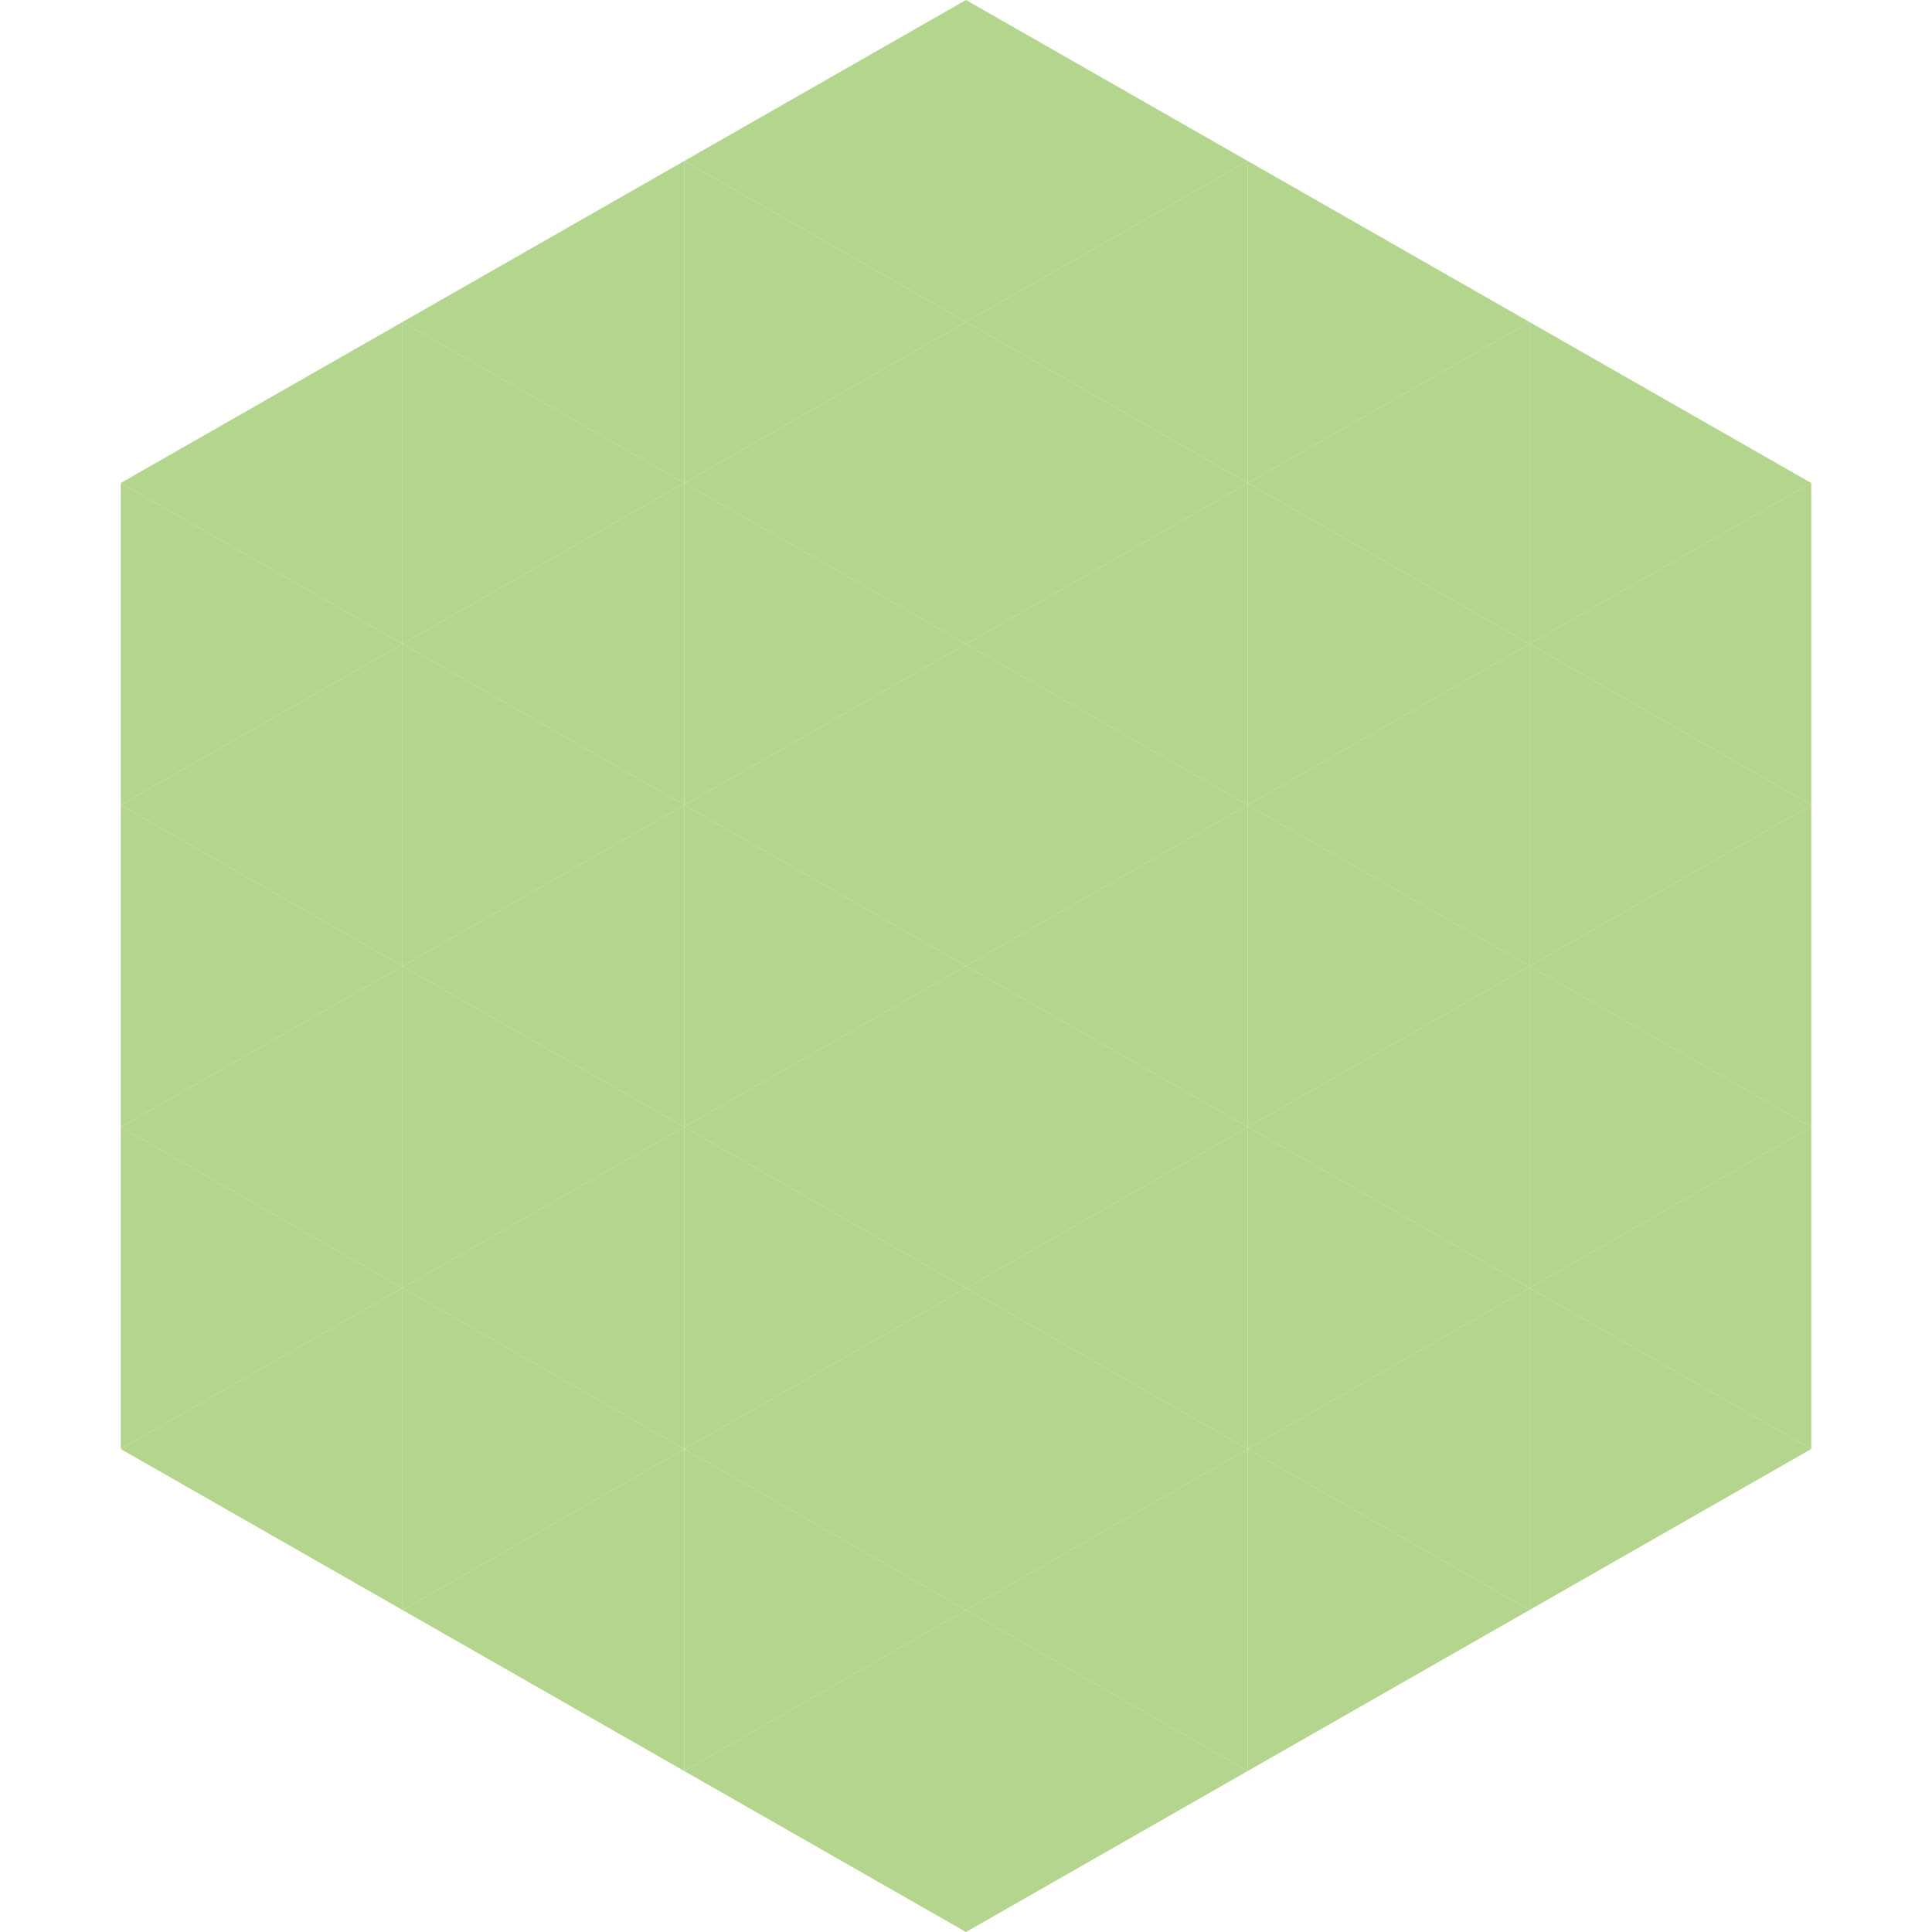
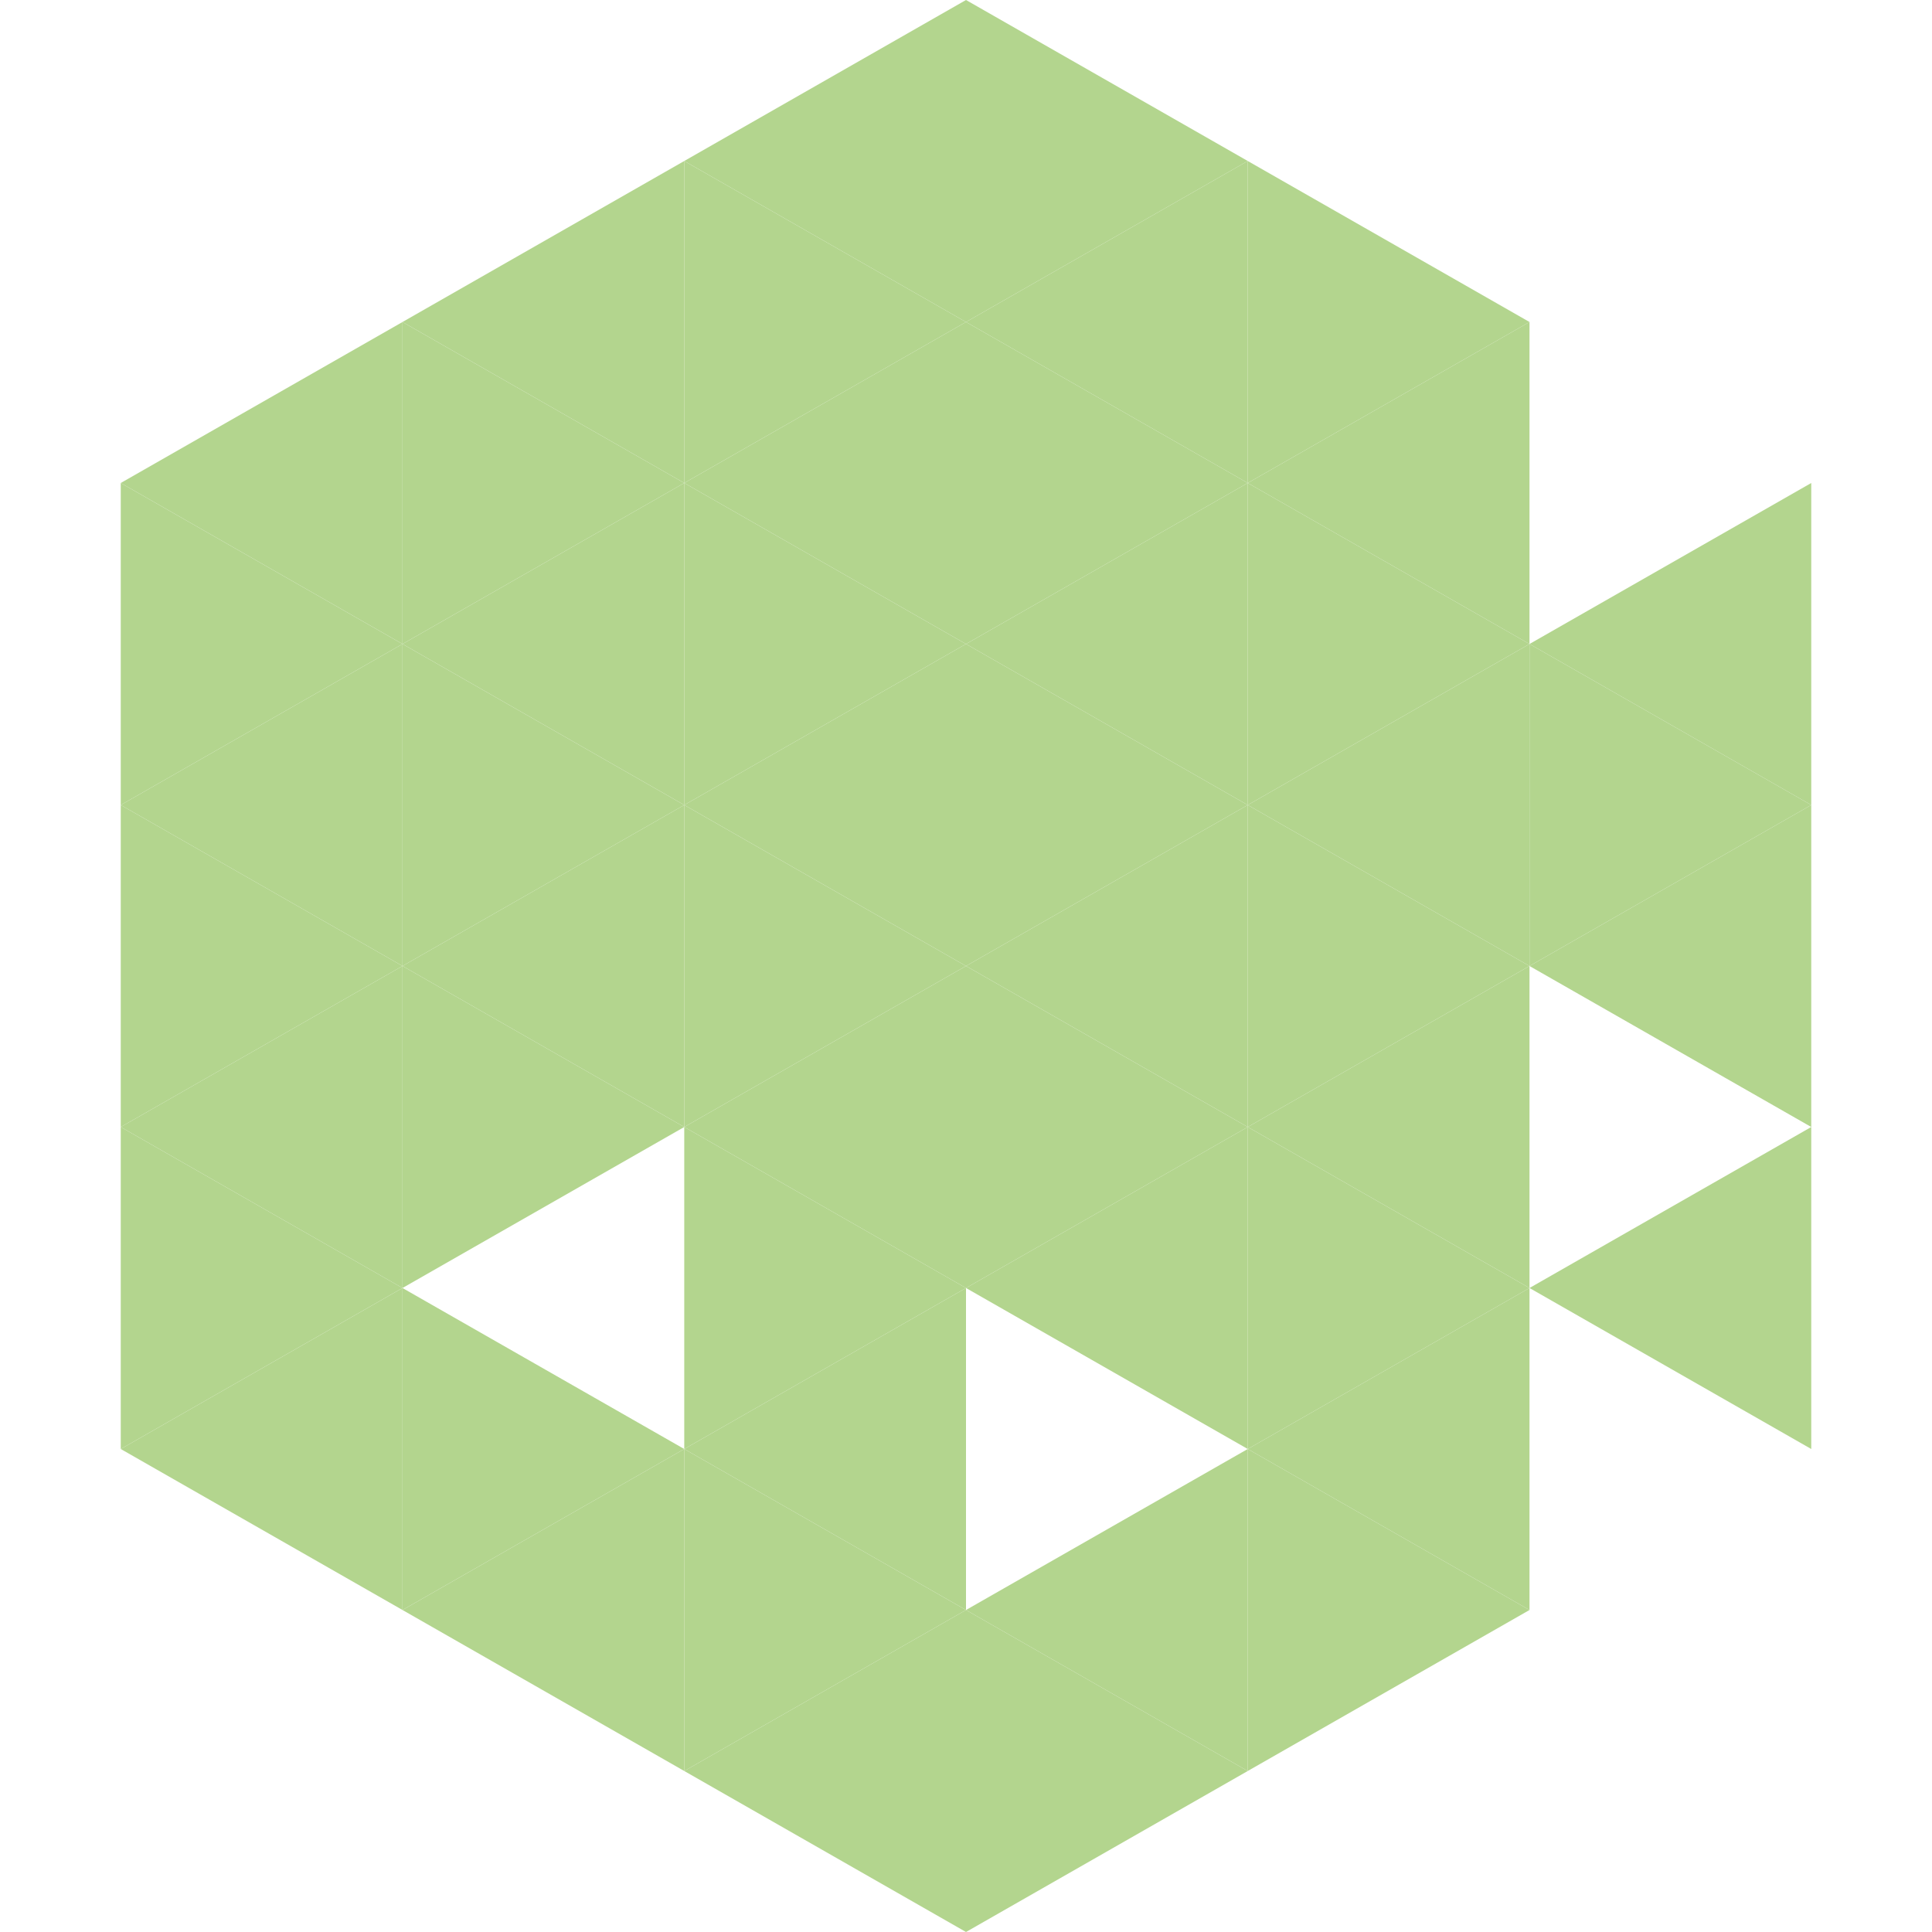
<svg xmlns="http://www.w3.org/2000/svg" width="240" height="240">
  <polygon points="50,40 15,60 50,80" style="fill:rgb(179,213,142)" />
-   <polygon points="190,40 225,60 190,80" style="fill:rgb(179,213,142)" />
  <polygon points="15,60 50,80 15,100" style="fill:rgb(179,213,142)" />
  <polygon points="225,60 190,80 225,100" style="fill:rgb(179,213,142)" />
  <polygon points="50,80 15,100 50,120" style="fill:rgb(179,213,142)" />
  <polygon points="190,80 225,100 190,120" style="fill:rgb(179,213,142)" />
  <polygon points="15,100 50,120 15,140" style="fill:rgb(179,213,142)" />
  <polygon points="225,100 190,120 225,140" style="fill:rgb(179,213,142)" />
  <polygon points="50,120 15,140 50,160" style="fill:rgb(179,213,142)" />
-   <polygon points="190,120 225,140 190,160" style="fill:rgb(179,213,142)" />
  <polygon points="15,140 50,160 15,180" style="fill:rgb(179,213,142)" />
  <polygon points="225,140 190,160 225,180" style="fill:rgb(179,213,142)" />
  <polygon points="50,160 15,180 50,200" style="fill:rgb(179,213,142)" />
-   <polygon points="190,160 225,180 190,200" style="fill:rgb(179,213,142)" />
  <polygon points="15,180 50,200 15,220" style="fill:rgb(255,255,255); fill-opacity:0" />
  <polygon points="225,180 190,200 225,220" style="fill:rgb(255,255,255); fill-opacity:0" />
  <polygon points="50,0 85,20 50,40" style="fill:rgb(255,255,255); fill-opacity:0" />
  <polygon points="190,0 155,20 190,40" style="fill:rgb(255,255,255); fill-opacity:0" />
  <polygon points="85,20 50,40 85,60" style="fill:rgb(179,213,142)" />
  <polygon points="155,20 190,40 155,60" style="fill:rgb(179,213,142)" />
  <polygon points="50,40 85,60 50,80" style="fill:rgb(179,213,142)" />
  <polygon points="190,40 155,60 190,80" style="fill:rgb(179,213,142)" />
  <polygon points="85,60 50,80 85,100" style="fill:rgb(179,213,142)" />
  <polygon points="155,60 190,80 155,100" style="fill:rgb(179,213,142)" />
  <polygon points="50,80 85,100 50,120" style="fill:rgb(179,213,142)" />
  <polygon points="190,80 155,100 190,120" style="fill:rgb(179,213,142)" />
  <polygon points="85,100 50,120 85,140" style="fill:rgb(179,213,142)" />
  <polygon points="155,100 190,120 155,140" style="fill:rgb(179,213,142)" />
  <polygon points="50,120 85,140 50,160" style="fill:rgb(179,213,142)" />
  <polygon points="190,120 155,140 190,160" style="fill:rgb(179,213,142)" />
-   <polygon points="85,140 50,160 85,180" style="fill:rgb(179,213,142)" />
  <polygon points="155,140 190,160 155,180" style="fill:rgb(179,213,142)" />
  <polygon points="50,160 85,180 50,200" style="fill:rgb(179,213,142)" />
  <polygon points="190,160 155,180 190,200" style="fill:rgb(179,213,142)" />
  <polygon points="85,180 50,200 85,220" style="fill:rgb(179,213,142)" />
  <polygon points="155,180 190,200 155,220" style="fill:rgb(179,213,142)" />
  <polygon points="120,0 85,20 120,40" style="fill:rgb(179,213,142)" />
  <polygon points="120,0 155,20 120,40" style="fill:rgb(179,213,142)" />
  <polygon points="85,20 120,40 85,60" style="fill:rgb(179,213,142)" />
  <polygon points="155,20 120,40 155,60" style="fill:rgb(179,213,142)" />
  <polygon points="120,40 85,60 120,80" style="fill:rgb(179,213,142)" />
  <polygon points="120,40 155,60 120,80" style="fill:rgb(179,213,142)" />
  <polygon points="85,60 120,80 85,100" style="fill:rgb(179,213,142)" />
  <polygon points="155,60 120,80 155,100" style="fill:rgb(179,213,142)" />
  <polygon points="120,80 85,100 120,120" style="fill:rgb(179,213,142)" />
  <polygon points="120,80 155,100 120,120" style="fill:rgb(179,213,142)" />
  <polygon points="85,100 120,120 85,140" style="fill:rgb(179,213,142)" />
  <polygon points="155,100 120,120 155,140" style="fill:rgb(179,213,142)" />
  <polygon points="120,120 85,140 120,160" style="fill:rgb(179,213,142)" />
  <polygon points="120,120 155,140 120,160" style="fill:rgb(179,213,142)" />
  <polygon points="85,140 120,160 85,180" style="fill:rgb(179,213,142)" />
  <polygon points="155,140 120,160 155,180" style="fill:rgb(179,213,142)" />
  <polygon points="120,160 85,180 120,200" style="fill:rgb(179,213,142)" />
-   <polygon points="120,160 155,180 120,200" style="fill:rgb(179,213,142)" />
  <polygon points="85,180 120,200 85,220" style="fill:rgb(179,213,142)" />
  <polygon points="155,180 120,200 155,220" style="fill:rgb(179,213,142)" />
  <polygon points="120,200 85,220 120,240" style="fill:rgb(179,213,142)" />
  <polygon points="120,200 155,220 120,240" style="fill:rgb(179,213,142)" />
  <polygon points="85,220 120,240 85,260" style="fill:rgb(255,255,255); fill-opacity:0" />
  <polygon points="155,220 120,240 155,260" style="fill:rgb(255,255,255); fill-opacity:0" />
</svg>